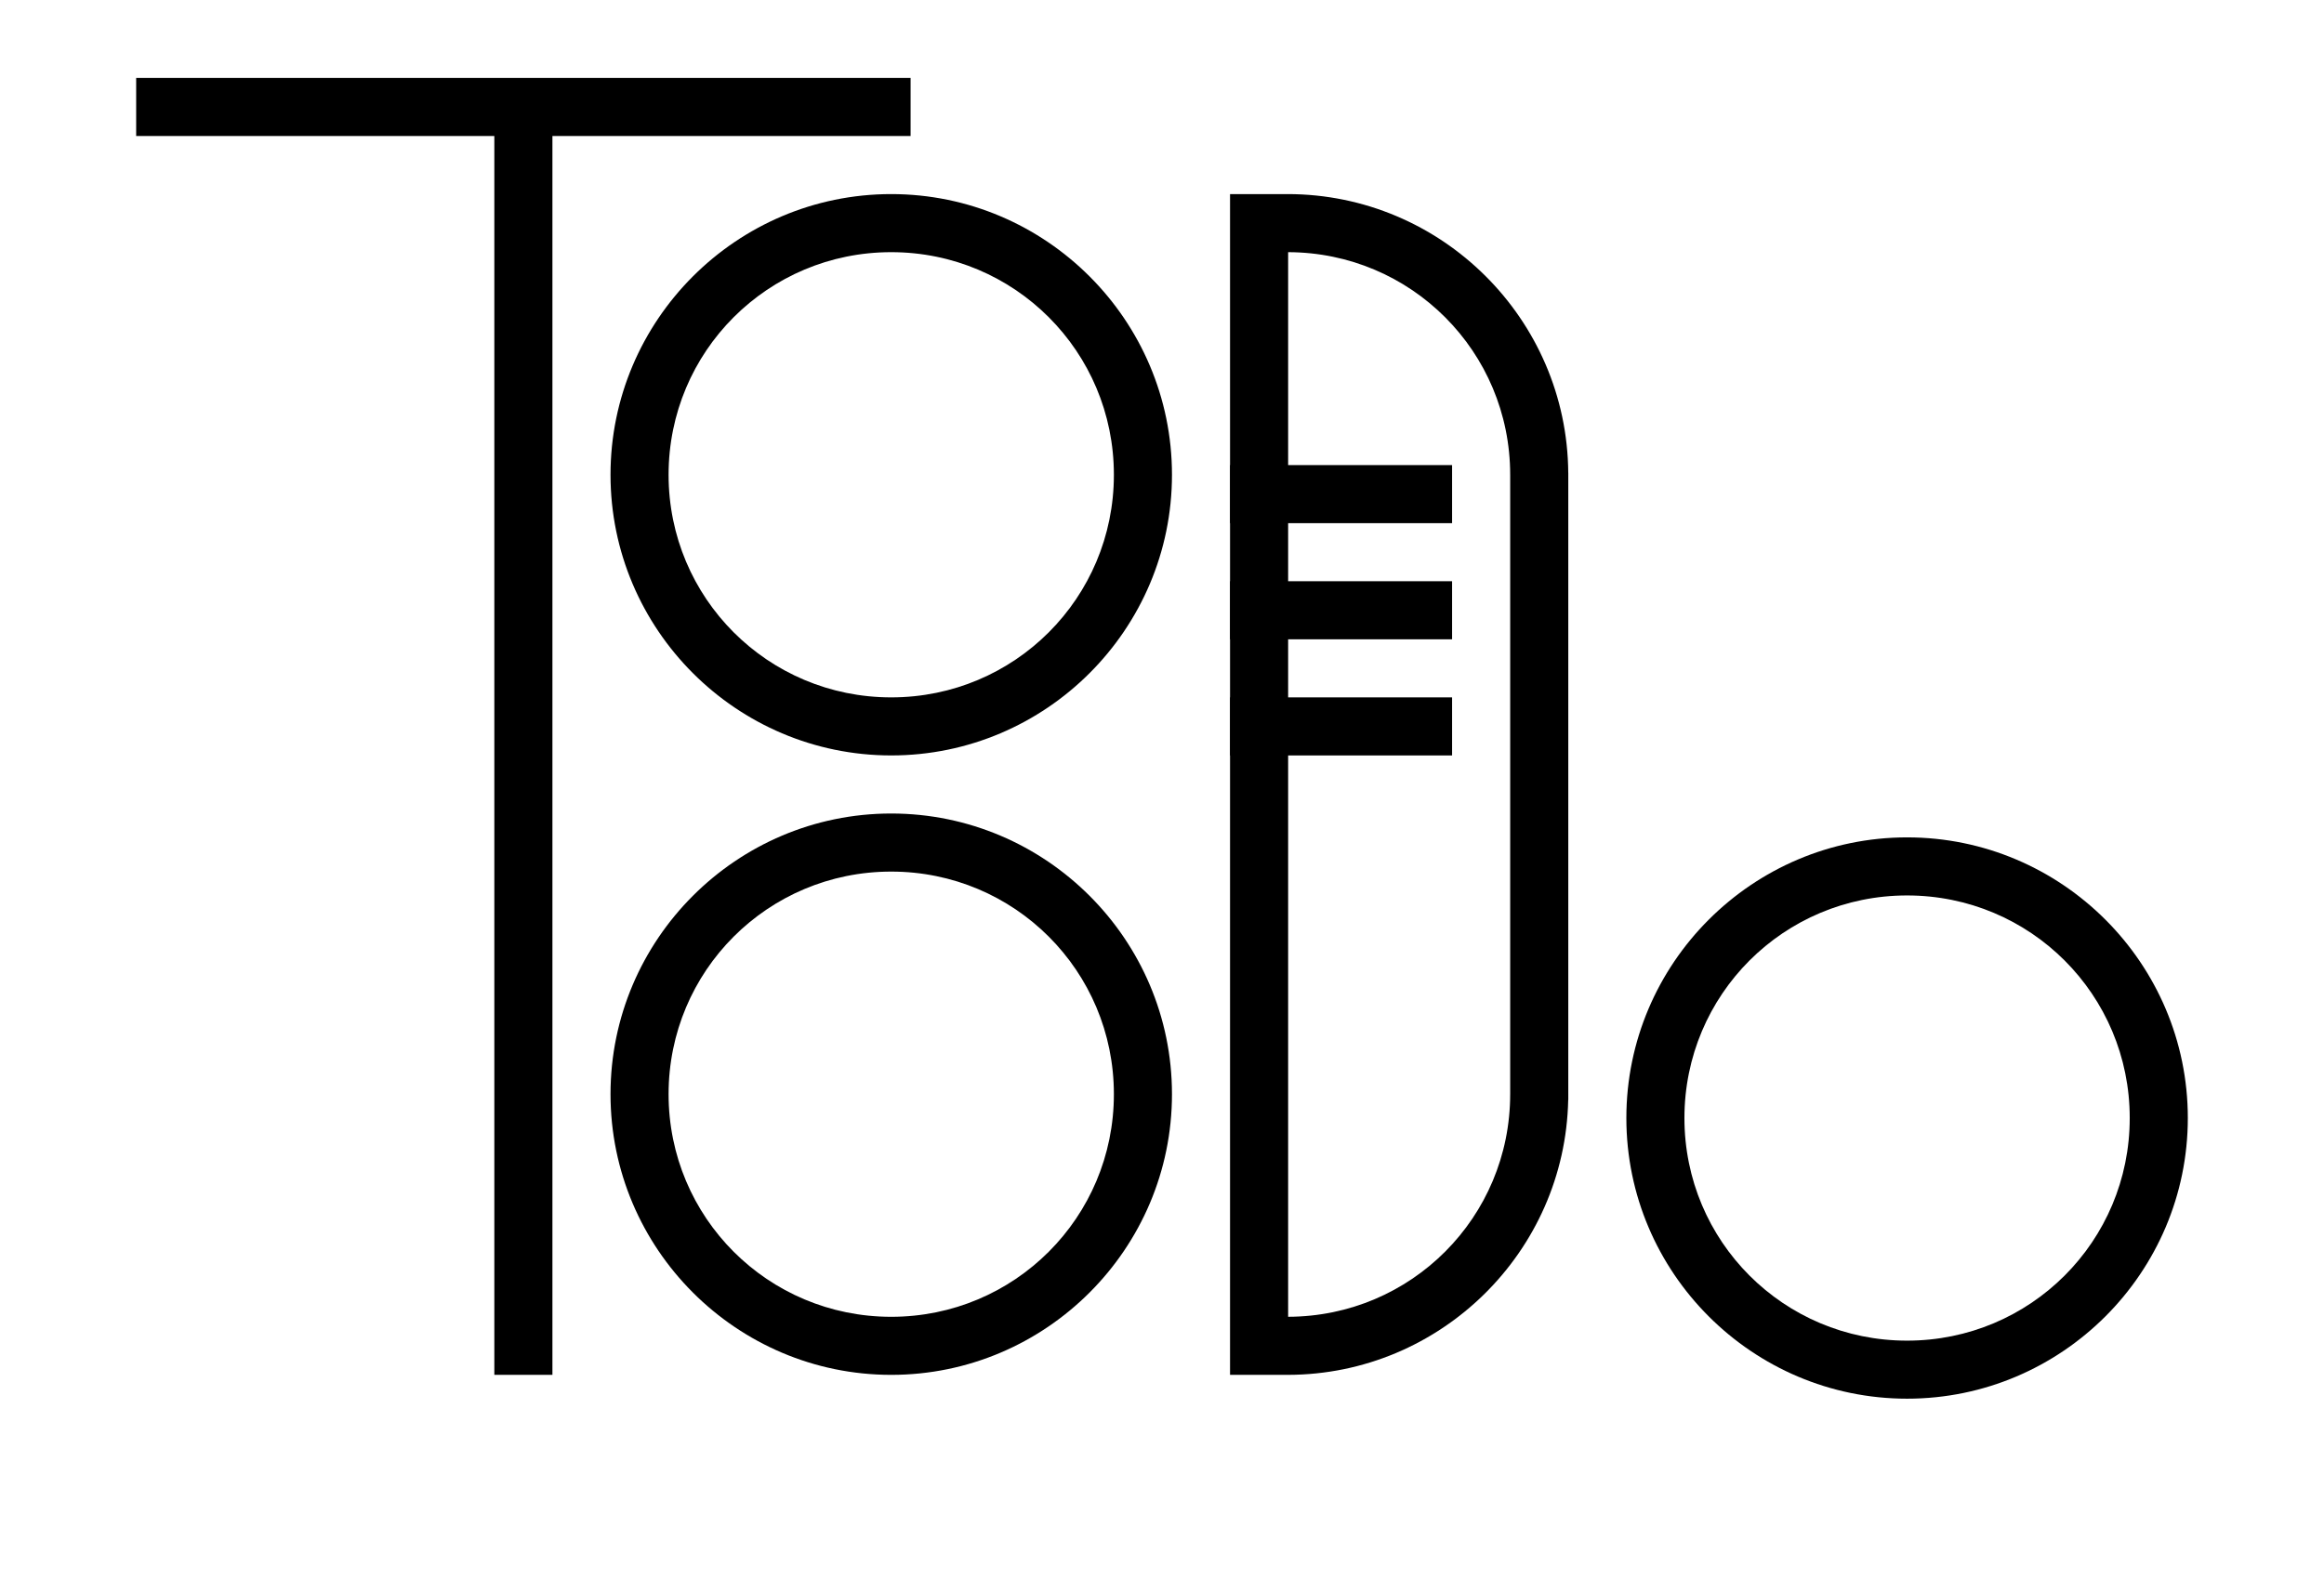
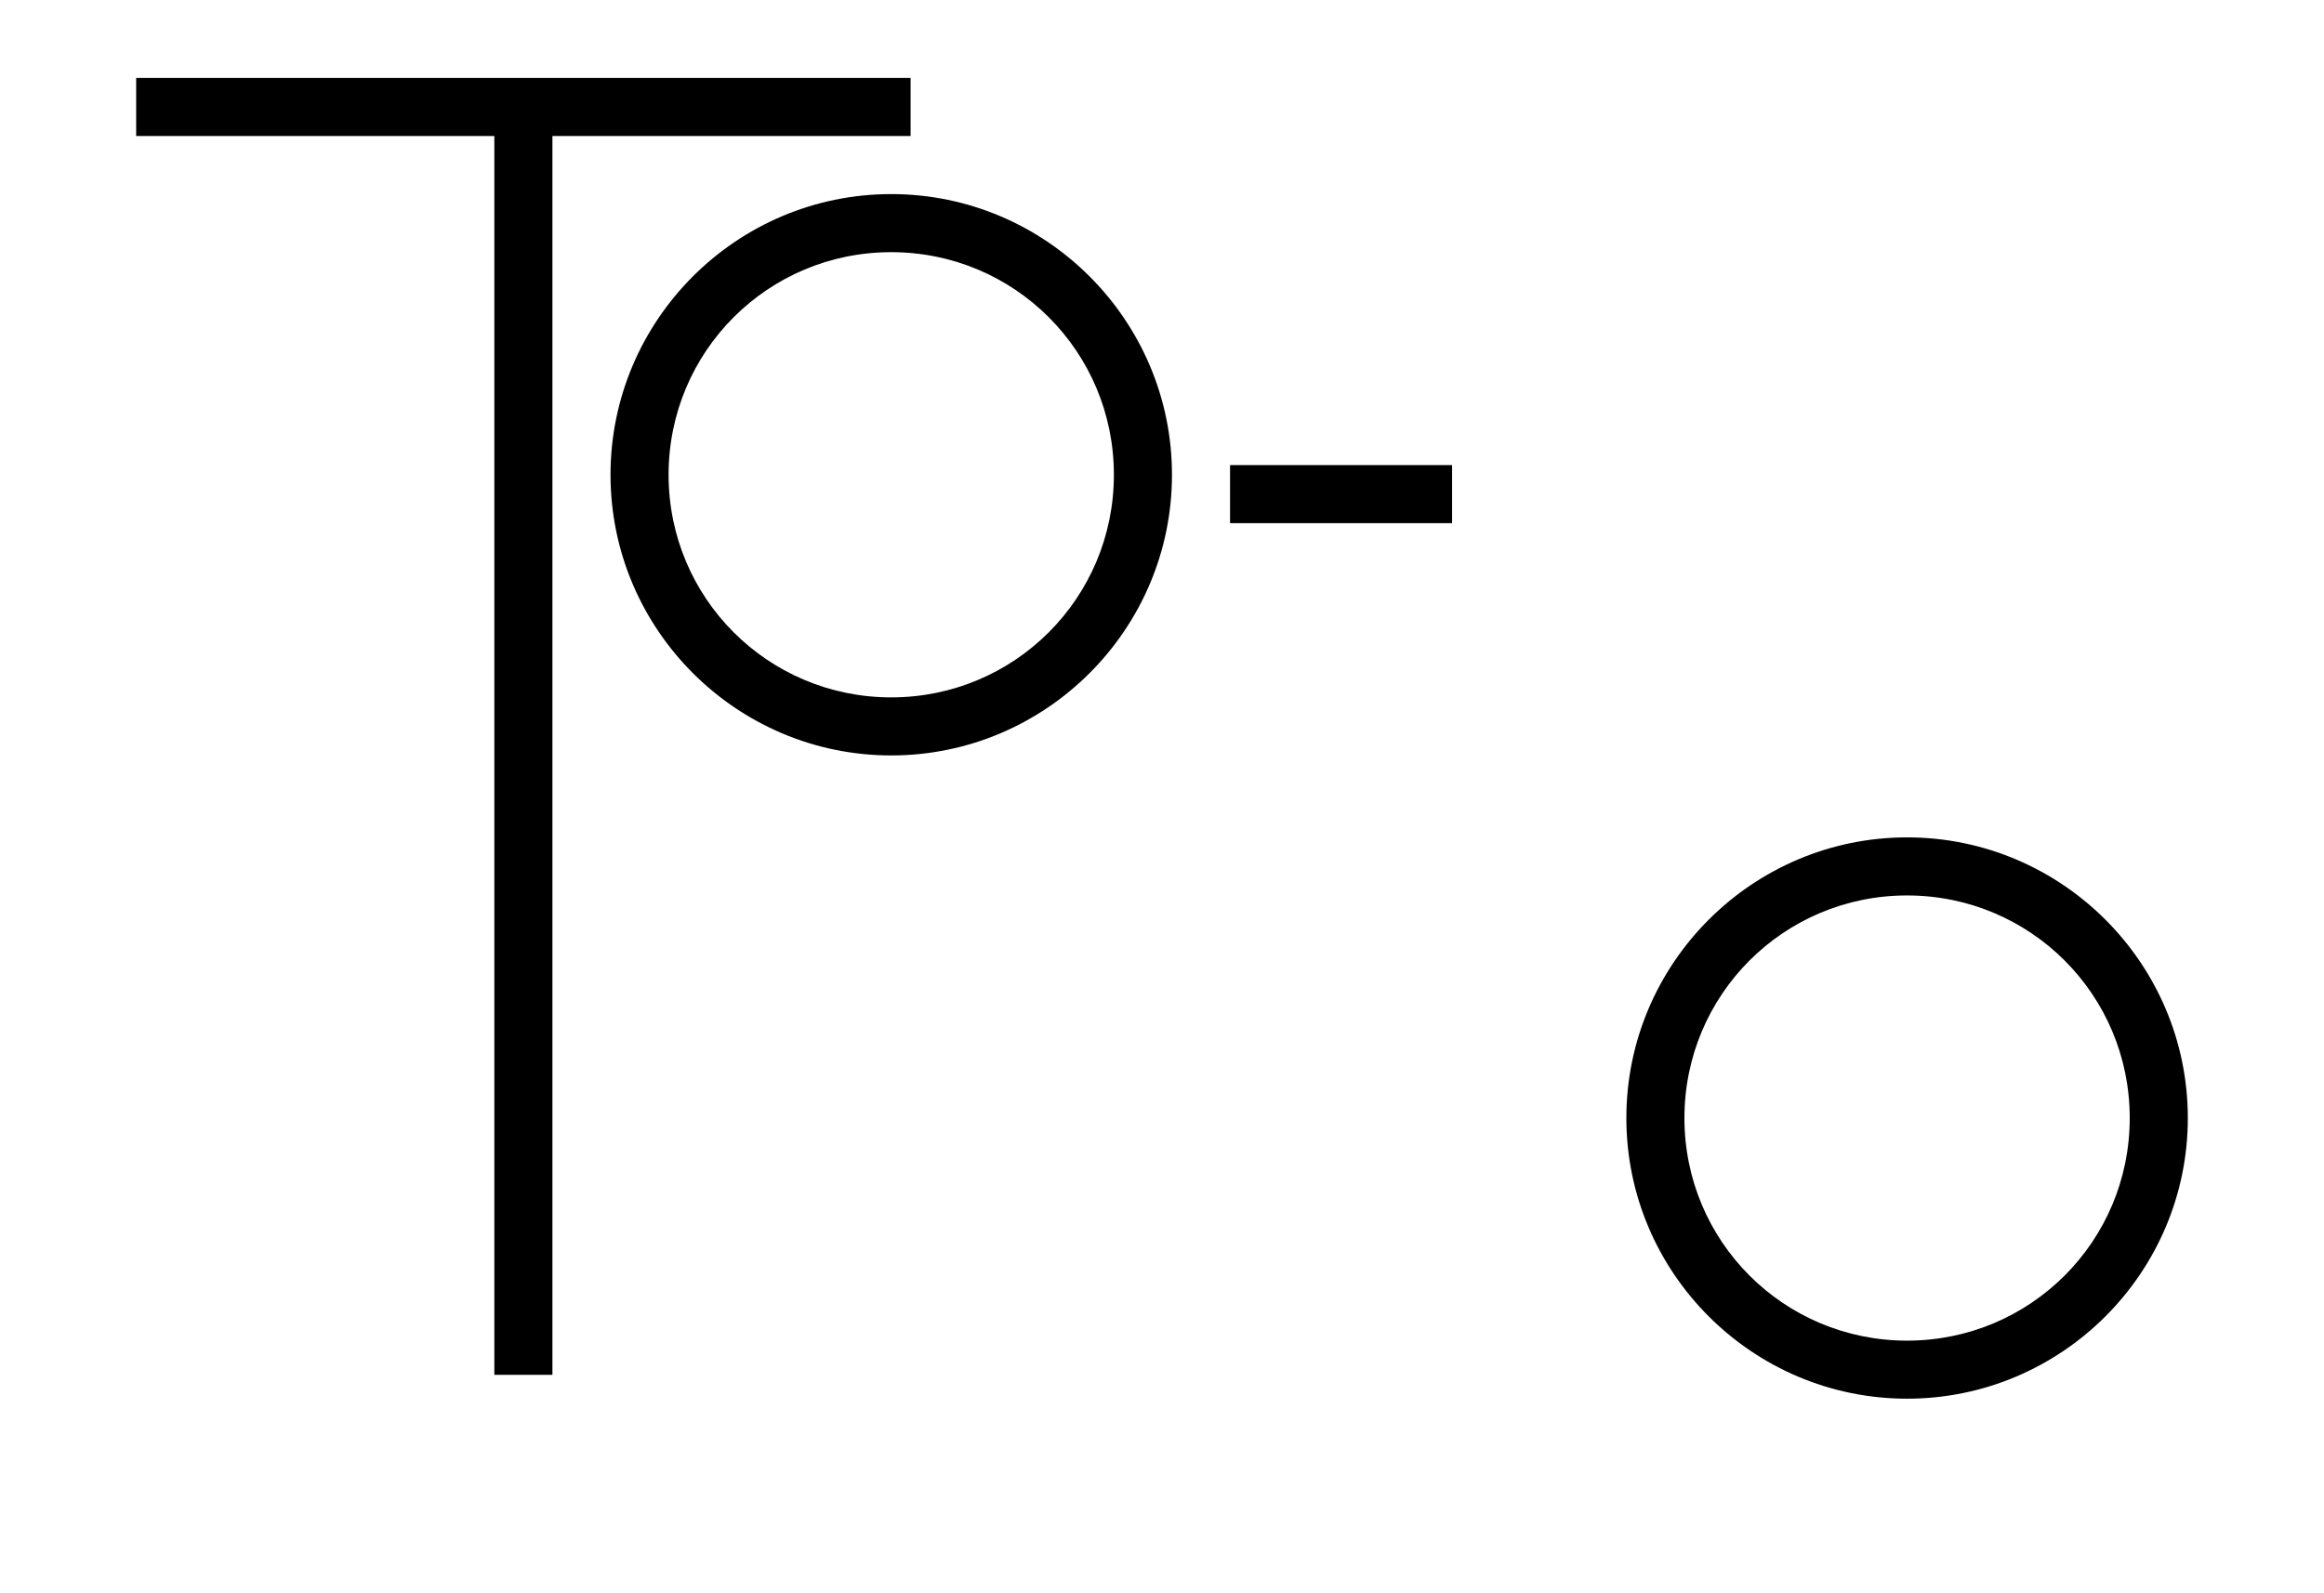
<svg xmlns="http://www.w3.org/2000/svg" xmlns:ns1="http://www.inkscape.org/namespaces/inkscape" xmlns:ns2="http://sodipodi.sourceforge.net/DTD/sodipodi-0.dtd" width="512" height="351" viewBox="0 0 135.467 92.869" version="1.1" id="svg5" ns1:version="1.1 (c68e22c387, 2021-05-23)" ns2:docname="logo.svg">
  <ns2:namedview id="namedview7" pagecolor="#ffffff" bordercolor="#999999" borderopacity="1" ns1:pageshadow="0" ns1:pageopacity="0" ns1:pagecheckerboard="0" ns1:document-units="px" showgrid="false" units="px" width="512px" ns1:zoom="1.4142136" ns1:cx="181.01934" ns1:cy="141.42136" ns1:window-width="1920" ns1:window-height="1000" ns1:window-x="-11" ns1:window-y="-11" ns1:window-maximized="1" ns1:current-layer="layer1" showguides="true" />
  <defs id="defs2" />
  <g ns1:label="Layer 1" ns1:groupmode="layer" id="layer1">
    <rect style="fill:#ffffff;fill-opacity:1;stroke:none;stroke-width:8.161;stroke-linecap:butt;stroke-linejoin:miter;stroke-miterlimit:0;stroke-dasharray:none;stroke-opacity:1;paint-order:normal" id="rect3999" width="135.467" height="92.869" x="0" y="0" />
    <path id="rect846" style="color:#000000;fill:#000000;stroke-width:2.257;-inkscape-stroke:none" d="M 7.937,4.545 V 7.931 H 28.815 V 80.158 h 3.386 V 7.931 H 53.079 V 4.545 Z" />
    <path style="color:#000000;fill:#000000;stroke-width:0.853;stroke-miterlimit:0;-inkscape-stroke:none" d="m 51.95,11.316 c -9.017,0 -16.363,7.347 -16.363,16.365 0,9.017 7.346,16.363 16.363,16.363 9.017,0 16.365,-7.346 16.365,-16.363 0,-9.017 -7.348,-16.365 -16.365,-16.365 z m 0,3.386 c 7.188,0 12.979,5.792 12.979,12.979 0,7.188 -5.792,12.978 -12.979,12.978 -7.188,0 -12.978,-5.79 -12.978,-12.978 0,-7.188 5.79,-12.979 12.978,-12.979 z" id="path1247" />
-     <path style="color:#000000;fill:#000000;stroke-width:0.853;stroke-miterlimit:0;-inkscape-stroke:none" d="m 51.95,47.43 c -9.017,0 -16.363,7.346 -16.363,16.363 -3e-6,9.017 7.346,16.365 16.363,16.365 9.017,0 16.365,-7.348 16.365,-16.365 0,-9.017 -7.348,-16.363 -16.365,-16.363 z m 0,3.386 c 7.188,0 12.979,5.79 12.979,12.978 2e-6,7.188 -5.792,12.979 -12.979,12.979 -7.188,0 -12.978,-5.792 -12.978,-12.979 0,-7.188 5.79,-12.978 12.978,-12.978 z" id="path1247-9" />
-     <path id="path1247-8" style="color:#000000;fill:#000000;stroke-width:0.853;stroke-miterlimit:0;-inkscape-stroke:none" d="m 75.052,11.316 v 4.4e-4 h -3.352 v 68.841 h 3.352 v 4.52e-4 c 0.011,0 0.023,-4.52e-4 0.034,-4.52e-4 8.889,-0.018 16.143,-7.175 16.325,-16.025 h 0.005 V 27.568 h -0.002 C 91.352,18.602 84.031,11.316 75.052,11.316 Z m 0.034,3.386 c 7.172,0.018 12.943,5.802 12.943,12.979 h 4.51e-4 v 36.112 h -4.51e-4 c 0,7.176 -5.771,12.96 -12.943,12.979 z" />
    <path style="color:#000000;fill:#000000;stroke-width:0.853;stroke-miterlimit:0;-inkscape-stroke:none" d="m 111.164,48.821 c -9.017,-2e-6 -16.363,7.346 -16.363,16.363 -2e-6,9.017 7.346,16.363 16.363,16.363 9.017,0 16.365,-7.346 16.365,-16.363 1e-5,-9.017 -7.348,-16.363 -16.365,-16.363 z m 0,3.386 c 7.188,-2e-6 12.979,5.79 12.979,12.978 1e-5,7.188 -5.792,12.978 -12.979,12.978 -7.188,0 -12.978,-5.79 -12.978,-12.978 0,-7.188 5.79,-12.978 12.978,-12.978 z" id="path1247-3" />
    <rect style="fill:#000000;fill-opacity:1;stroke-width:1.299" id="rect2043" width="12.943" height="3.386" x="71.7" y="27.116" />
-     <rect style="fill:#000000;fill-opacity:1;stroke-width:1.299" id="rect2043-7" width="12.943" height="3.386" x="71.7" y="40.659" />
-     <rect style="fill:#000000;fill-opacity:1;stroke-width:1.299" id="rect2043-9" width="12.943" height="3.386" x="71.7" y="33.887" />
  </g>
</svg>